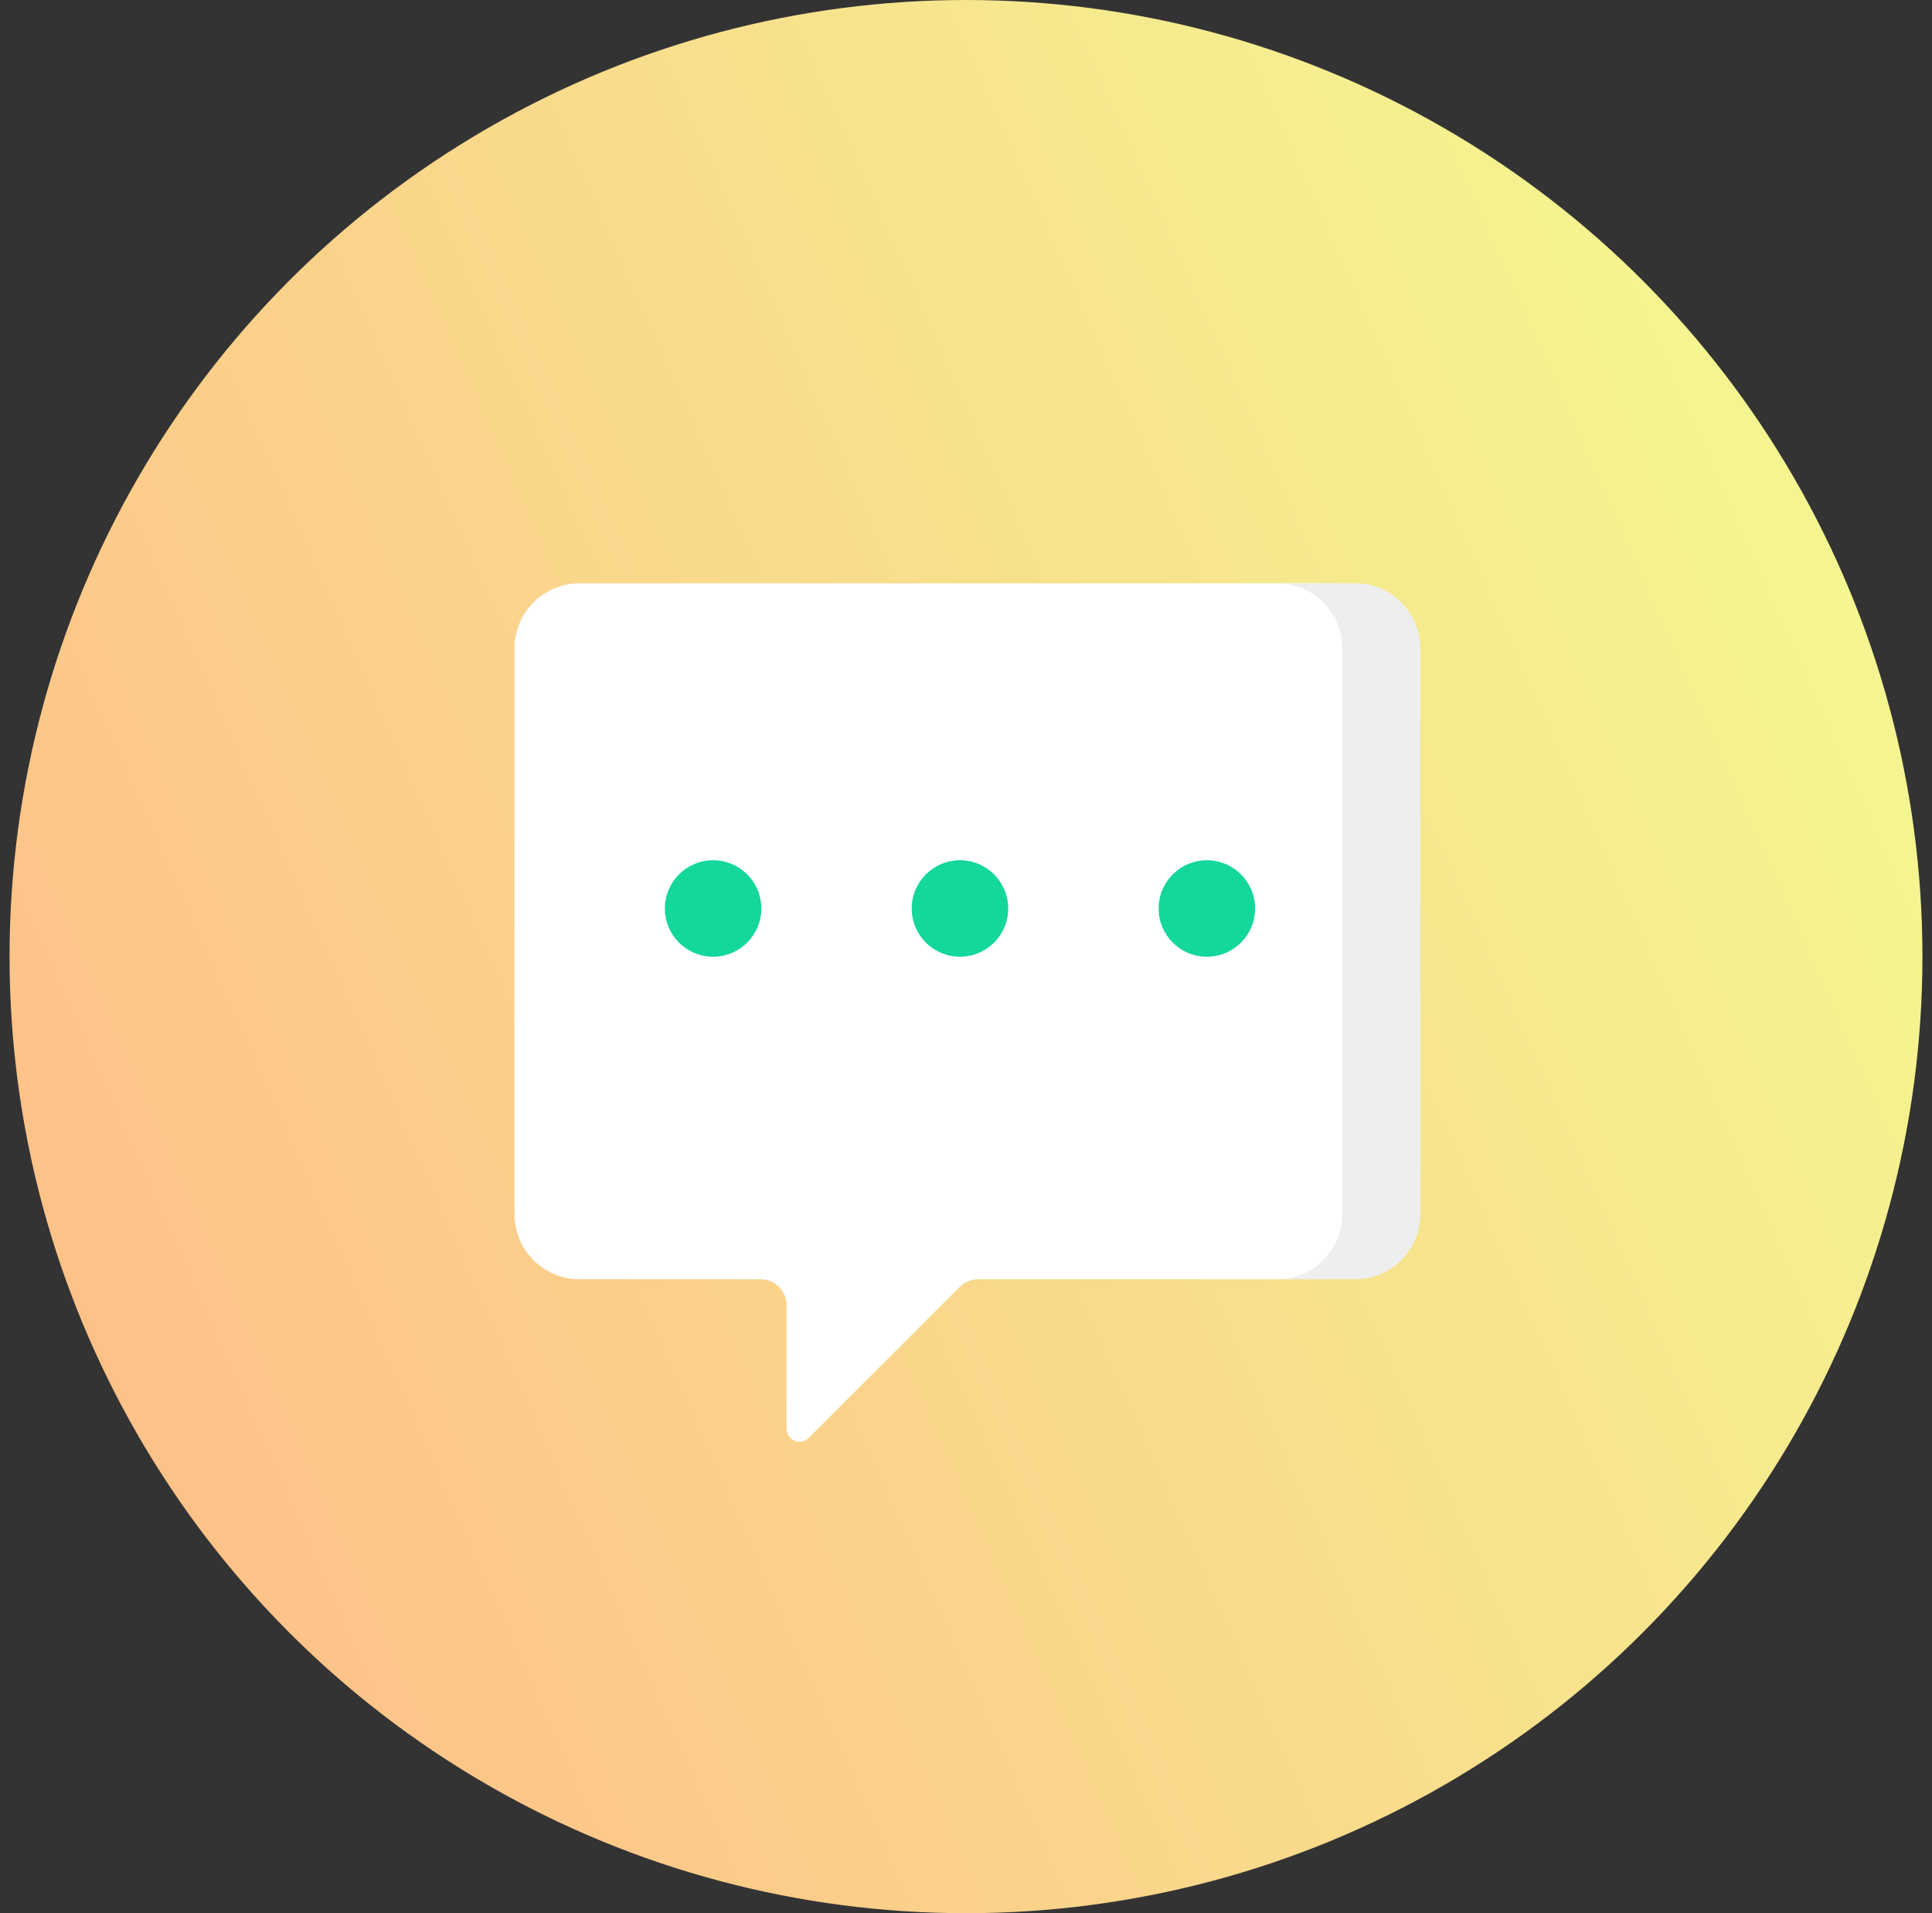
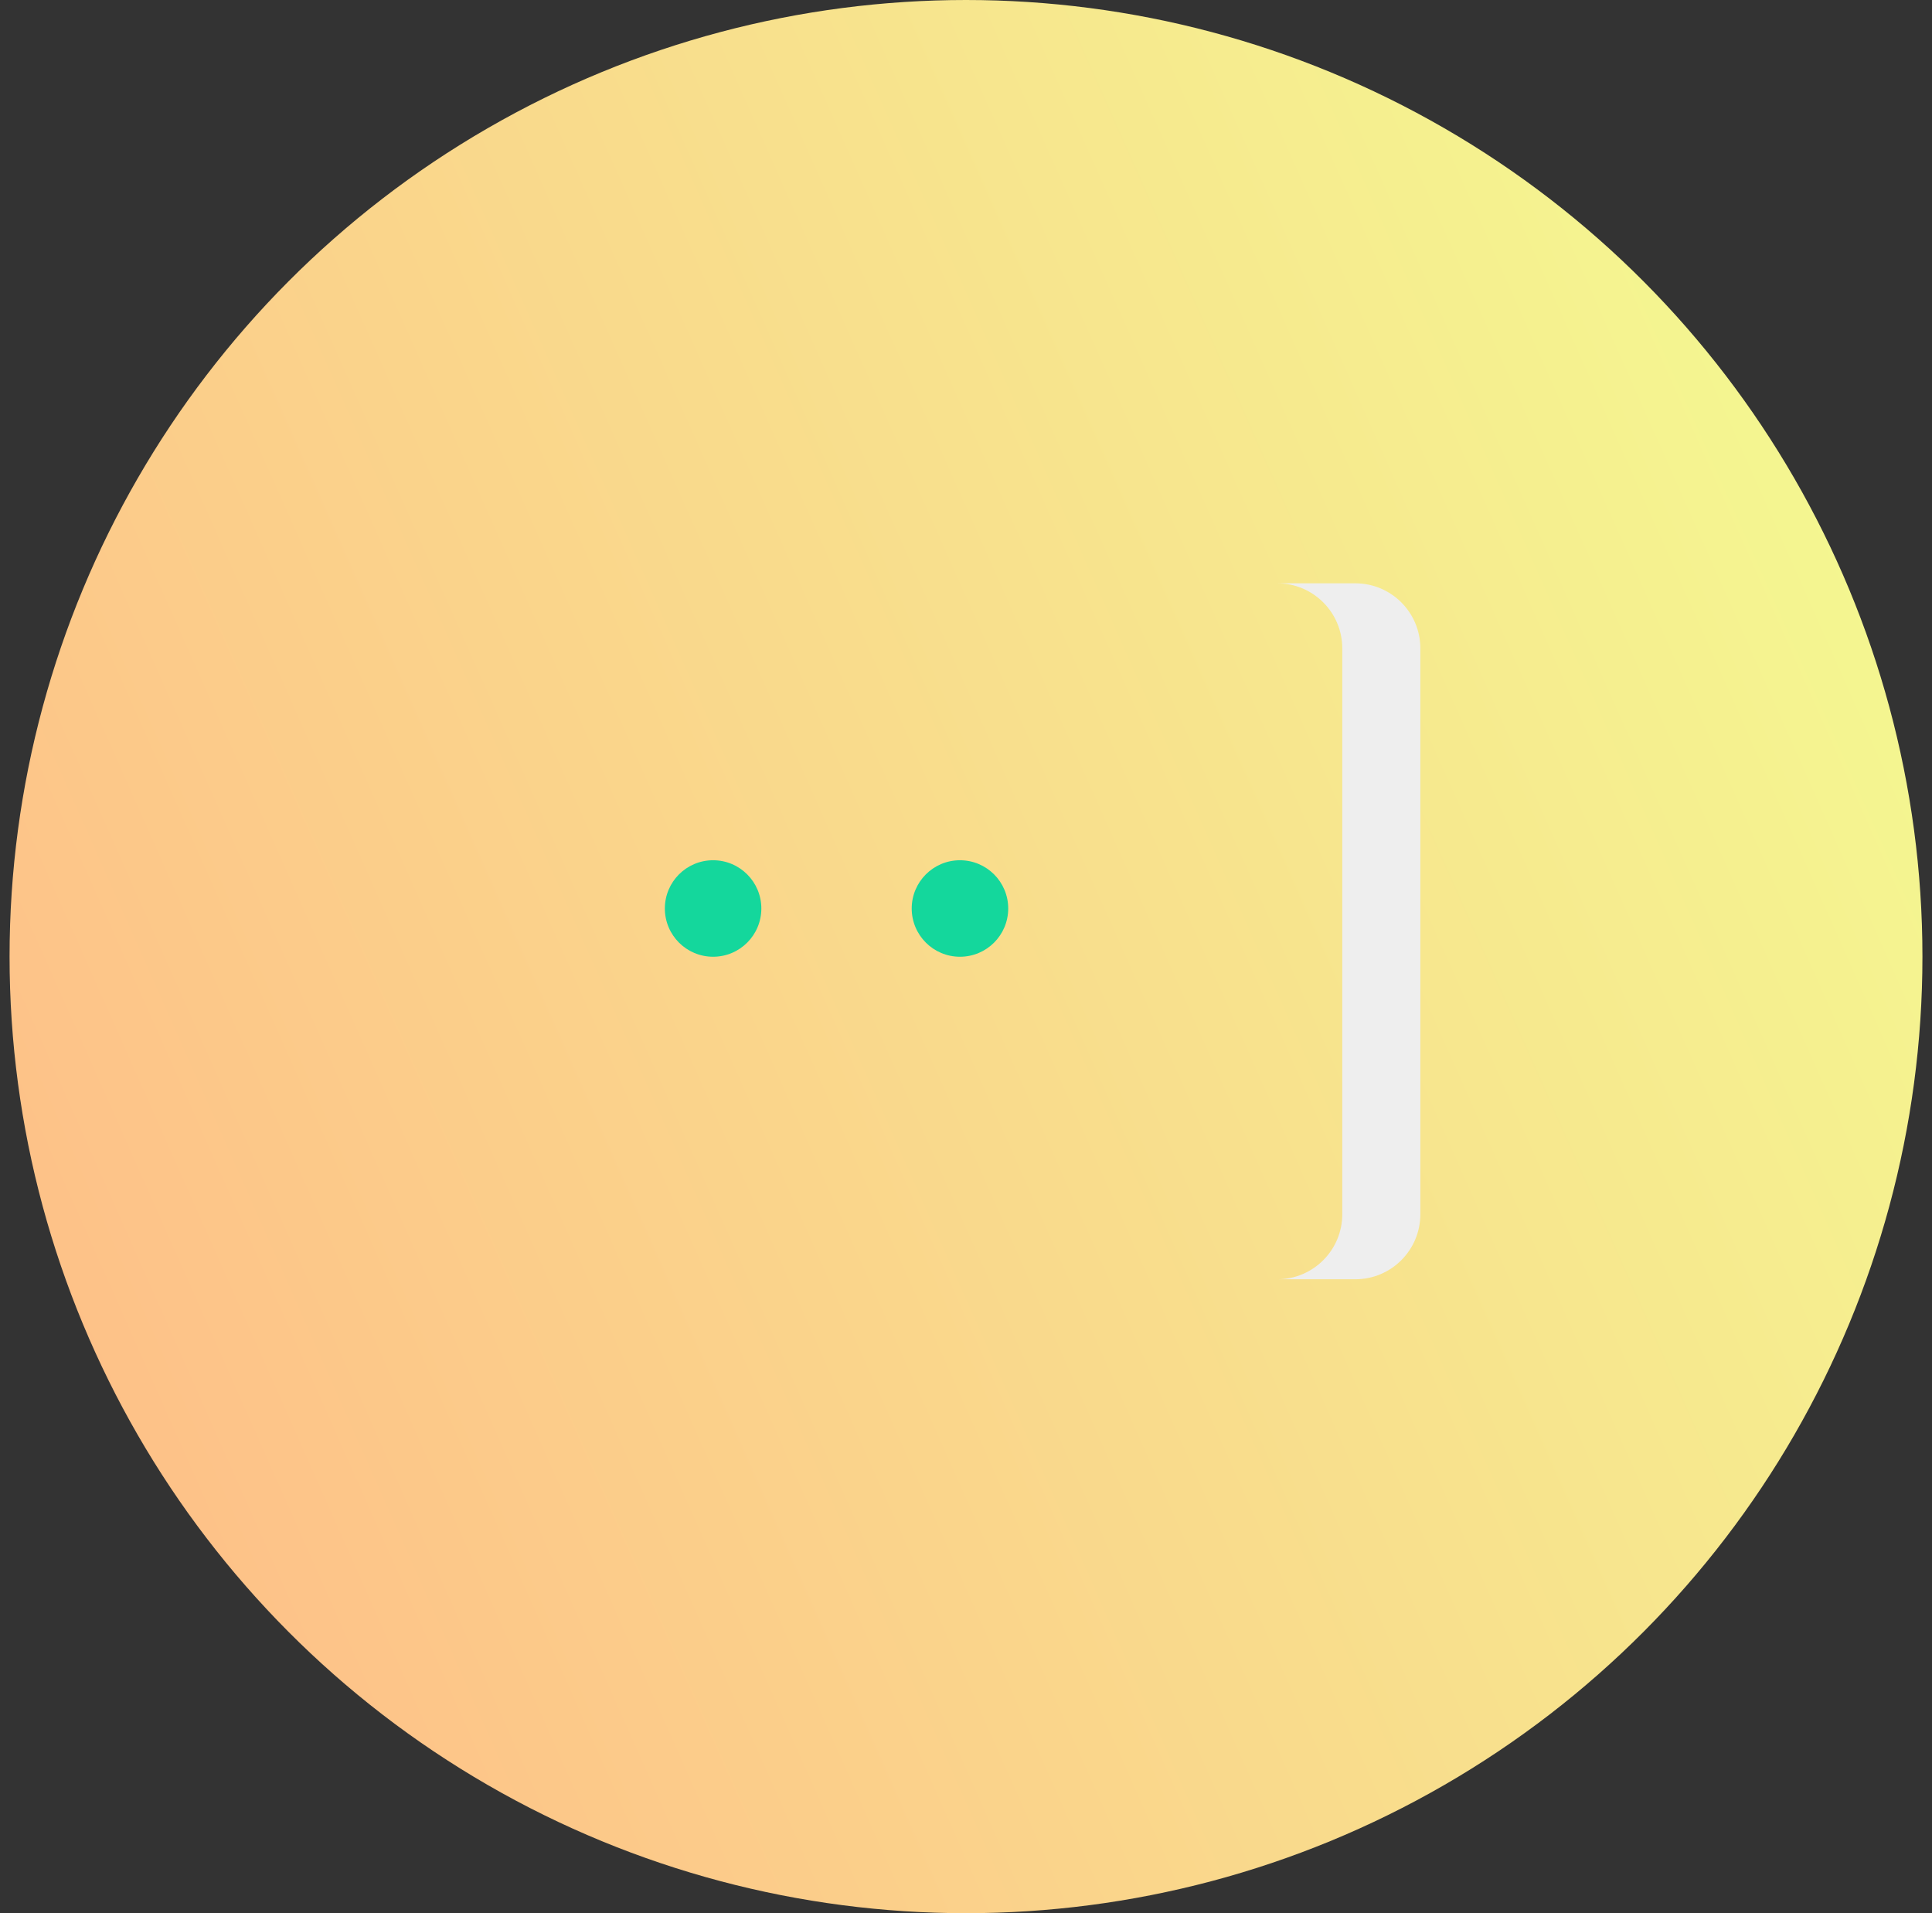
<svg xmlns="http://www.w3.org/2000/svg" width="101" height="100" viewBox="0 0 101 100" fill="none">
  <rect x="0" y="0" width="101" height="100" fill="#333333" stroke="none" />
  <circle cx="50.5" cy="50" r="50" fill="url(#paint0_linear_7382_1097)" />
-   <path d="M69.489 30.489H30.297C28.419 30.489 26.896 32.012 26.896 33.89V63.464C26.896 65.343 28.419 66.865 30.297 66.865H39.759C40.511 66.865 41.12 67.475 41.12 68.226V74.677C41.12 75.283 41.852 75.587 42.281 75.158L50.175 67.264C50.43 67.009 50.776 66.866 51.137 66.866H69.489C71.368 66.866 72.89 65.343 72.89 63.465V33.89C72.89 32.012 71.368 30.489 69.489 30.489Z" fill="white" />
  <path d="M70.851 30.489H66.77C68.648 30.489 70.171 32.012 70.171 33.89V63.465C70.171 65.343 68.648 66.866 66.77 66.866H70.851C72.73 66.866 74.252 65.343 74.252 63.465V33.89C74.252 32.012 72.73 30.489 70.851 30.489Z" fill="#EEEEEE" />
  <path d="M37.279 50.008C35.886 50.008 34.757 48.879 34.757 47.486C34.757 46.093 35.886 44.964 37.279 44.964C38.672 44.964 39.801 46.093 39.801 47.486C39.801 48.879 38.672 50.008 37.279 50.008Z" fill="#14D79C" />
  <path d="M50.184 50.008C48.791 50.008 47.662 48.879 47.662 47.486C47.662 46.093 48.791 44.964 50.184 44.964C51.577 44.964 52.707 46.093 52.707 47.486C52.707 48.879 51.578 50.008 50.184 50.008Z" fill="#14D79C" />
-   <path d="M63.092 50.008C61.699 50.008 60.569 48.879 60.569 47.486C60.569 46.093 61.699 44.964 63.092 44.964C64.485 44.964 65.614 46.093 65.614 47.486C65.614 48.879 64.485 50.008 63.092 50.008Z" fill="#14D79C" />
  <defs>
    <linearGradient id="paint0_linear_7382_1097" x1="-12.521" y1="70.833" x2="104.667" y2="18.75" gradientUnits="userSpaceOnUse">
      <stop stop-color="#FFB987" />
      <stop offset="1" stop-color="#F3FC91" />
    </linearGradient>
  </defs>
</svg>